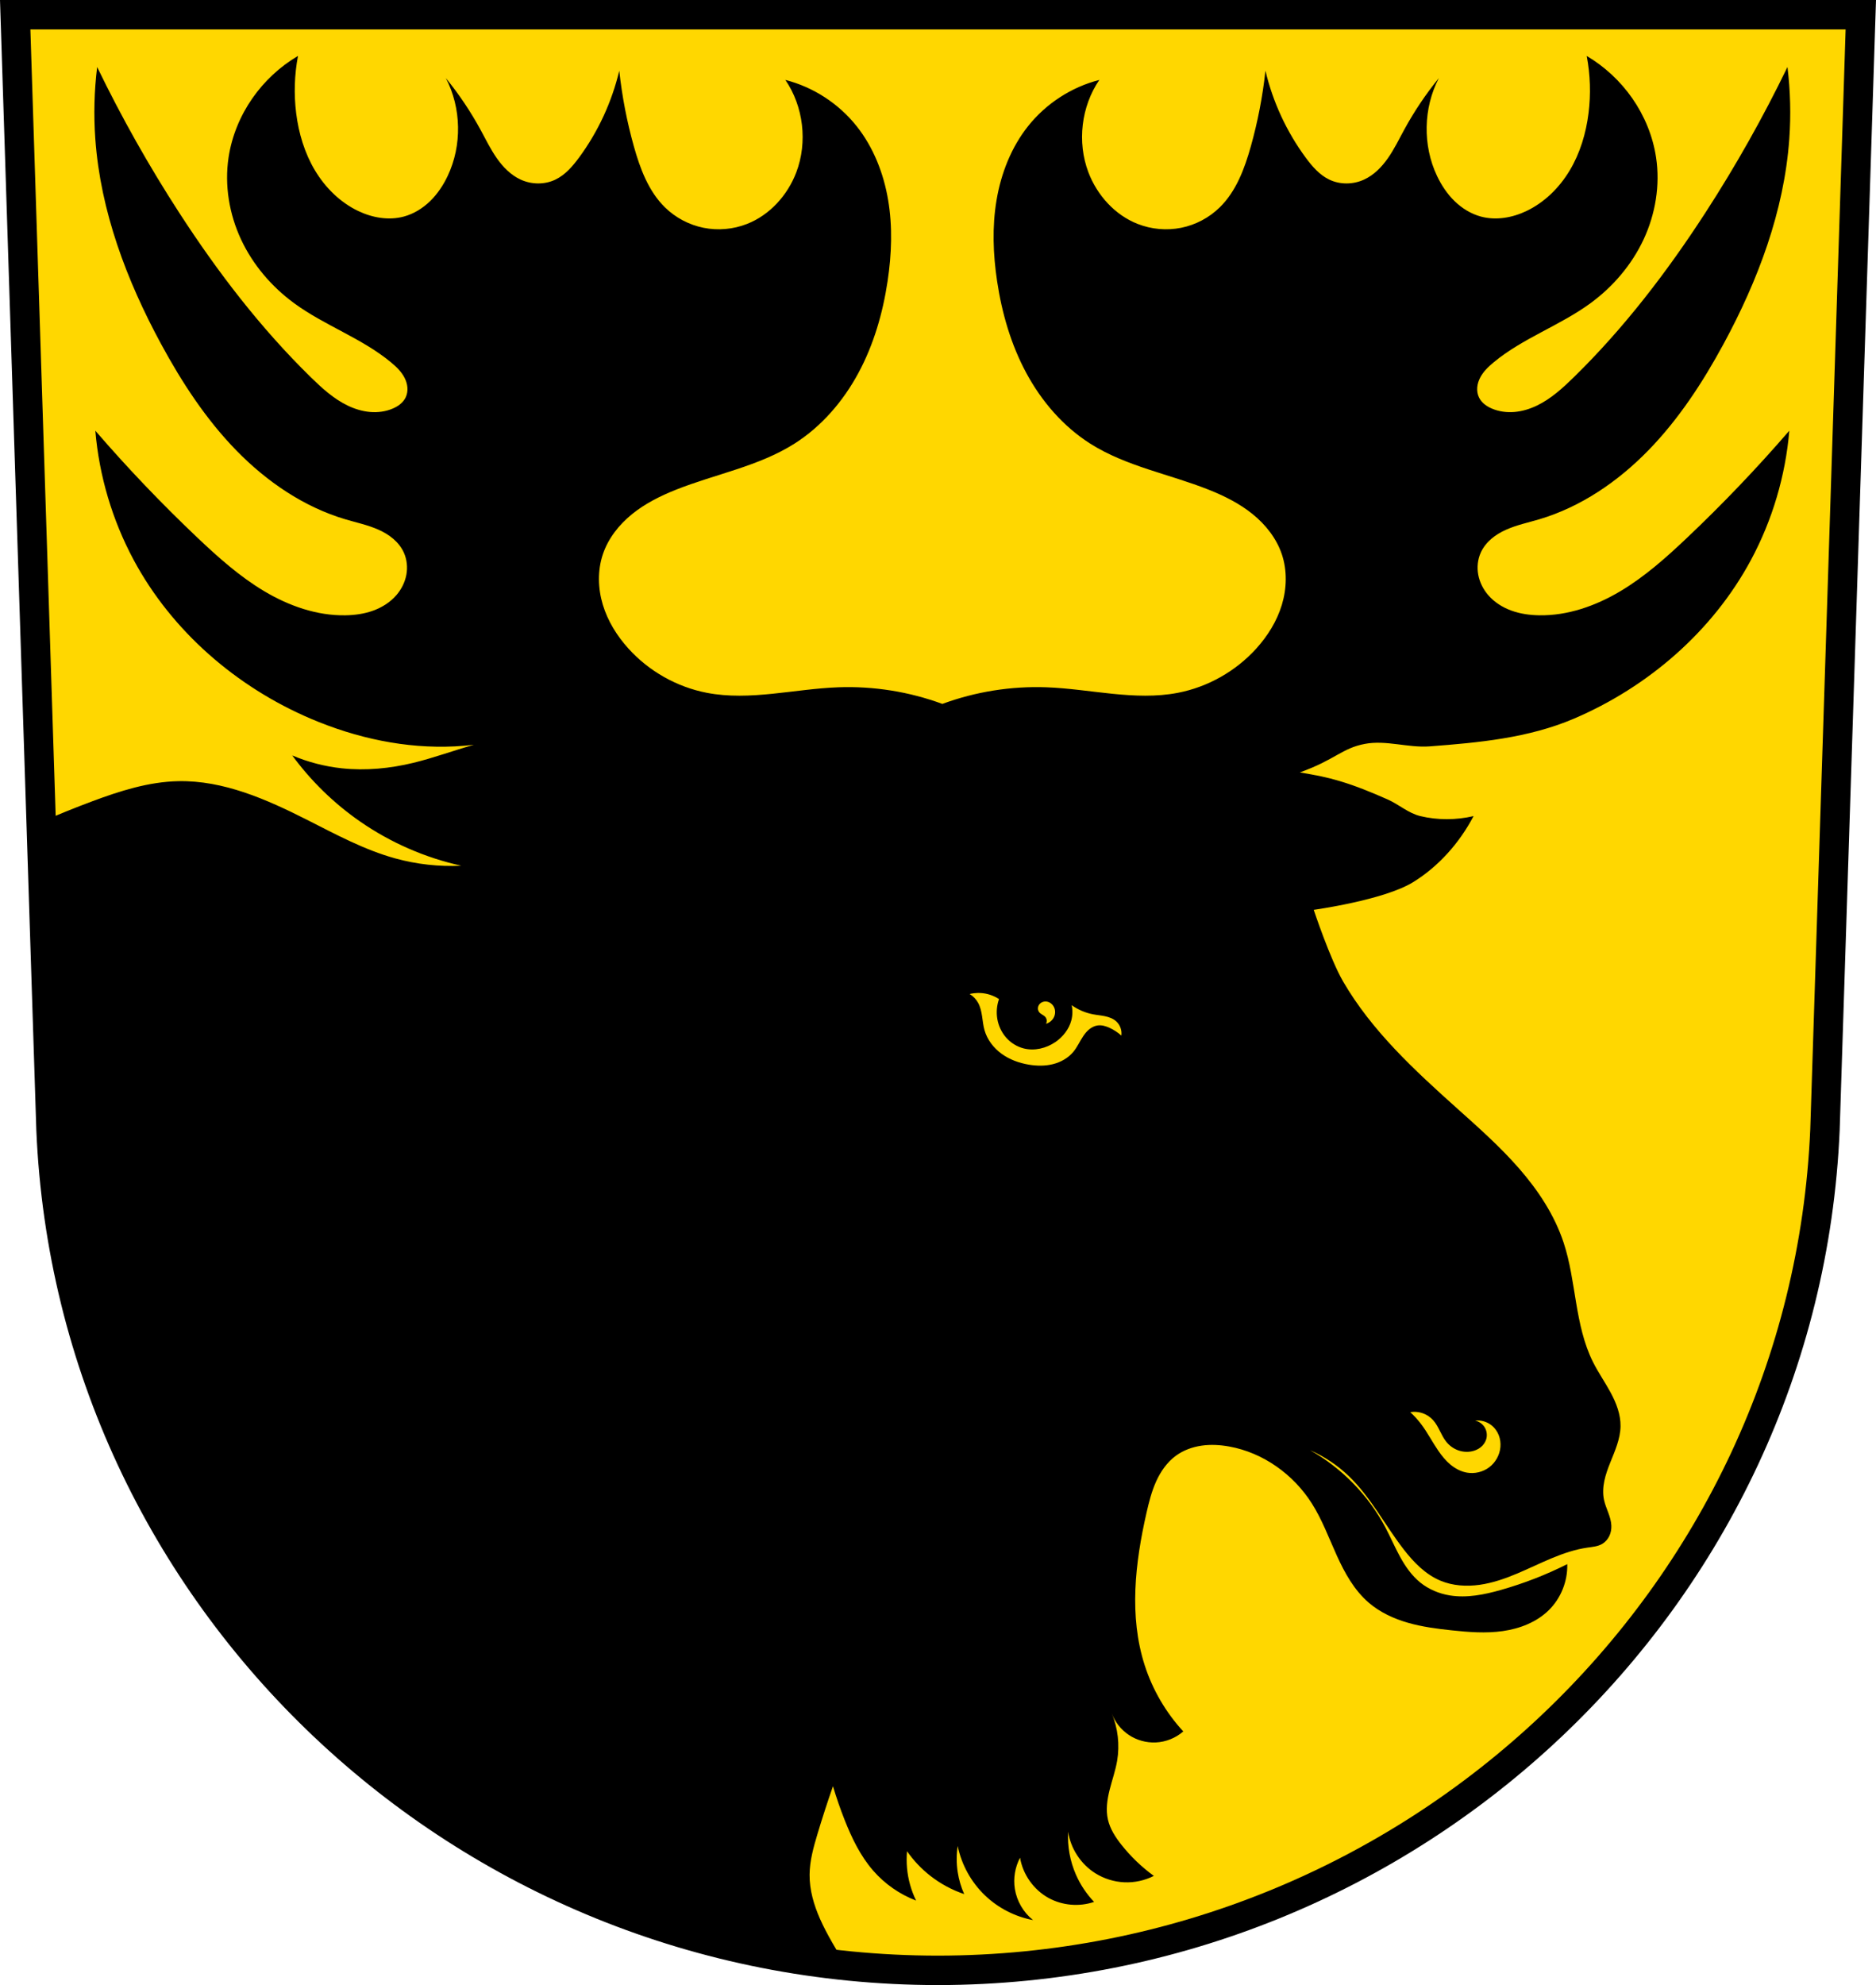
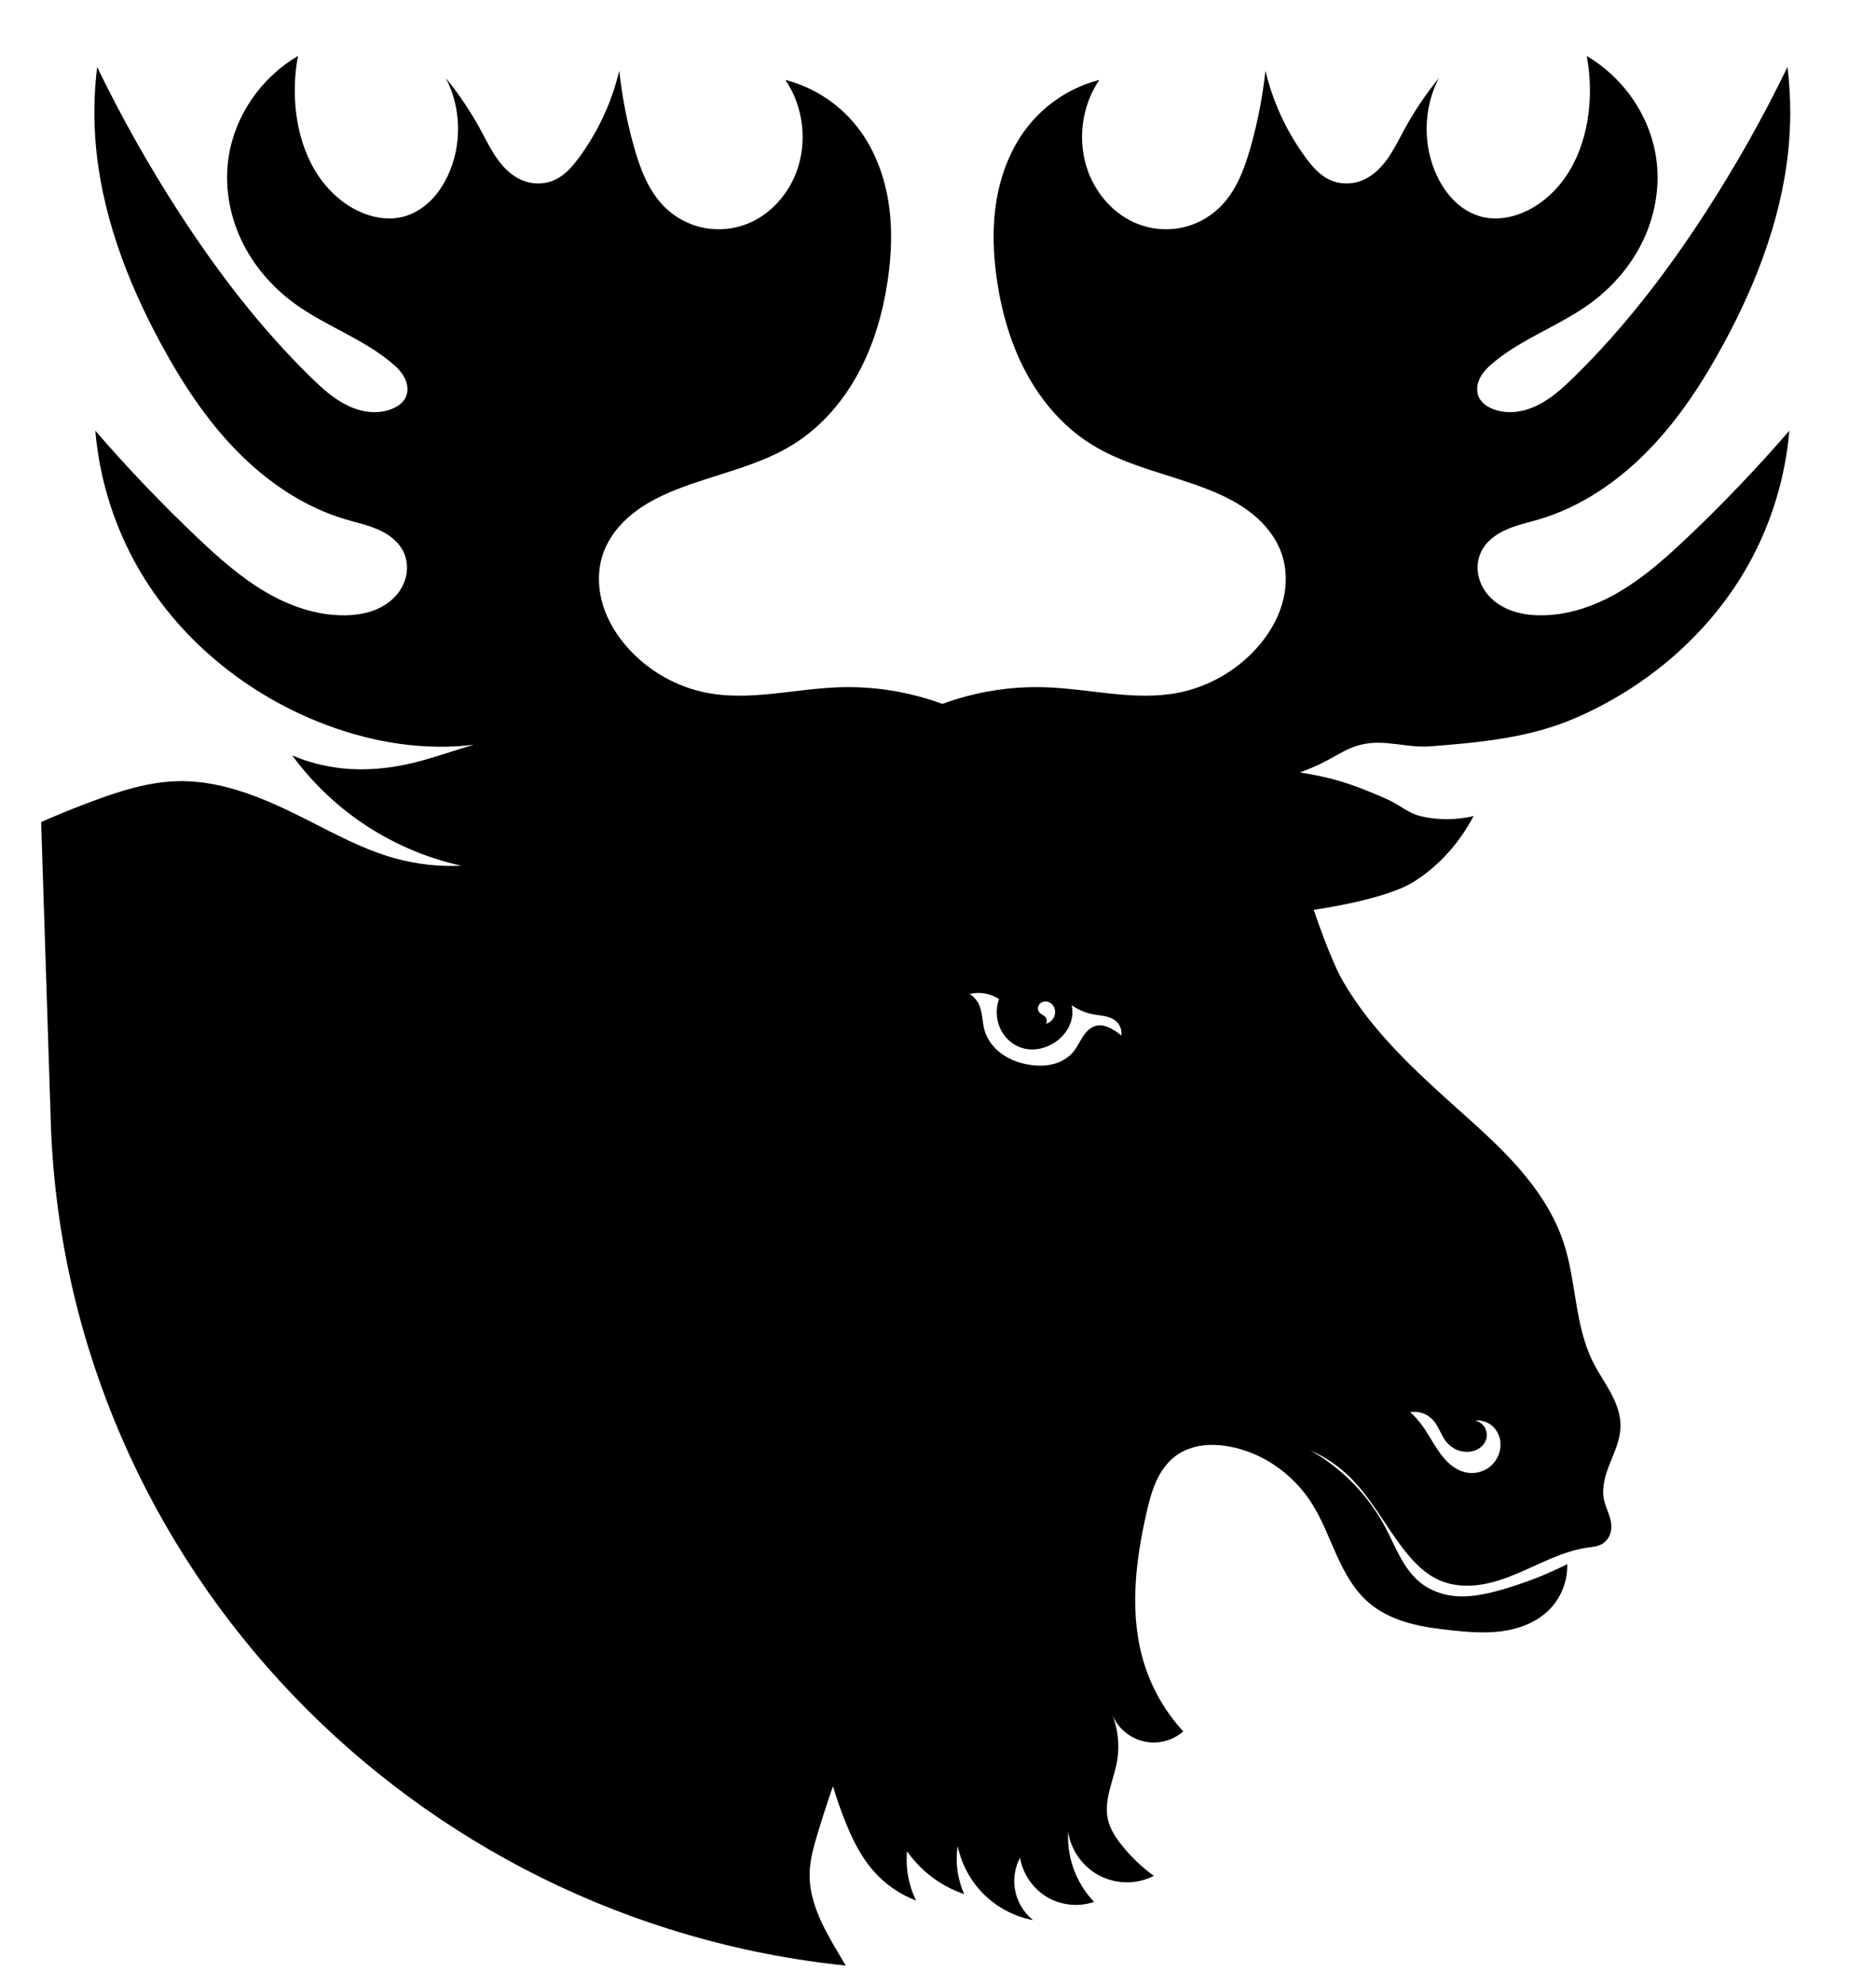
<svg xmlns="http://www.w3.org/2000/svg" width="701.33" height="741.77" viewBox="0 0 701.334 741.769">
  <g transform="translate(-21.732-60.05)" fill-rule="evenodd">
-     <path d="m27.412 65.55l13.398 416.62c7.415 175.25 153.92 314.05 331.59 314.14 177.51-.215 324.07-139.06 331.59-314.14l13.398-416.62h-344.98z" fill="#ffd700" stroke="#000" stroke-width="11" />
    <path d="m111.38 20.904c-6.722 3.974-12.583 9.427-17.06 15.867-4.558 6.556-7.682 14.15-8.873 22.07-1.56 10.38.244 21.18 4.688 30.674 4.443 9.49 11.464 17.668 19.879 23.822 11.426 8.357 25.27 13.03 36.17 22.07 1.961 1.627 3.851 3.433 5.03 5.705.588 1.136.988 2.38 1.09 3.658.102 1.278-.099 2.59-.656 3.742-.47.973-1.185 1.816-2.02 2.5-.831.684-1.778 1.214-2.764 1.639-2.674 1.153-5.644 1.539-8.541 1.287-2.897-.252-5.72-1.126-8.346-2.389-5.251-2.525-9.644-6.537-13.822-10.625-18.751-18.344-34.831-39.33-49.13-61.39-11.344-17.497-21.606-35.707-30.709-54.49-1.096 8.916-1.324 17.941-.682 26.902 1.932 26.97 11.714 52.856 24.568 76.57 7.78 14.353 16.79 28.16 28.16 39.811 11.37 11.652 25.23 21.12 40.764 25.723 4.148 1.23 8.417 2.119 12.371 3.885 1.977.883 3.868 1.987 5.516 3.4 1.648 1.414 3.049 3.146 3.951 5.131 1.172 2.577 1.468 5.533.947 8.32-.521 2.787-1.841 5.402-3.678 7.547-2.308 2.694-5.402 4.637-8.721 5.84-3.319 1.203-6.861 1.69-10.387 1.748-10.649.175-21.1-3.512-30.28-8.971-9.18-5.458-17.229-12.64-25-20-13.387-12.682-26.15-26.04-38.21-40.01 1.429 16.862 6.343 33.414 14.332 48.29 14.342 26.698 38.505 47.51 66.19 59.32 16.994 7.252 35.488 11.27 53.912 10.348 2.367-.119 4.728-.335 7.086-.584-7.547 2.105-14.945 4.865-22.568 6.717-8.746 2.124-17.837 3.02-26.785 2.061-6.372-.684-12.643-2.309-18.545-4.807 7.02 9.576 15.648 17.969 25.412 24.725 11.369 7.866 24.277 13.499 37.775 16.484-8.318.402-16.698-.53-24.725-2.748-11.583-3.201-22.246-8.999-32.969-14.424-15.09-7.632-31.18-14.759-48.08-14.422-11.1.222-21.875 3.672-32.28 7.555-6.406 2.391-12.744 4.966-19.01 7.707l3.697 114.96c6.929 163.76 135.31 295.68 297.08 312.35-3.331-5.765-6.922-11.39-9.611-17.475-2.304-5.211-3.936-10.814-3.887-16.512.044-5.129 1.44-10.143 2.914-15.06 1.809-6.03 3.753-12.02 5.828-17.969 1.274 4.269 2.733 8.483 4.371 12.627 2.678 6.775 5.895 13.453 10.686 18.941 4.325 4.955 9.88 8.827 16.03 11.17-1.858-3.796-3.02-7.934-3.398-12.143-.191-2.099-.191-4.214 0-6.313 2.432 3.489 5.388 6.61 8.74 9.227 3.786 2.956 8.08 5.267 12.627 6.801-1.174-2.627-1.993-5.414-2.428-8.258-.491-3.213-.491-6.5 0-9.713 1.436 6.991 5.04 13.52 10.199 18.455 4.932 4.722 11.257 7.971 17.969 9.229-3.601-2.866-6.077-7.111-6.799-11.656-.629-3.958.065-8.116 1.943-11.656 1.045 6.282 5.098 11.996 10.684 15.06 5.134 2.813 11.46 3.355 16.998 1.457-2.838-2.969-5.15-6.438-6.799-10.199-2.2-5.02-3.207-10.556-2.914-16.03.952 6.321 4.779 12.152 10.199 15.541 3.232 2.02 6.991 3.19 10.799 3.359 3.808.169 7.656-.663 11.05-2.389-4.554-3.306-8.652-7.239-12.141-11.654-2.214-2.802-4.221-5.883-5.02-9.363-.839-3.649-.29-7.478.621-11.11.911-3.632 2.181-7.179 2.813-10.869 1.024-5.986.3-12.261-2.061-17.857 1.215 3.316 3.508 6.228 6.447 8.188 2.939 1.959 6.509 2.954 10.04 2.801 3.766-.164 7.463-1.643 10.303-4.121-6.518-7.07-11.478-15.57-14.424-24.725-5.894-18.314-3.595-38.25.688-57.01.909-3.982 1.914-7.971 3.598-11.691 1.684-3.721 4.093-7.192 7.391-9.602 2.796-2.043 6.15-3.257 9.578-3.754 3.428-.497 6.931-.294 10.34.32 12.671 2.286 24.02 10.412 30.906 21.291 3.84 6.067 6.338 12.866 9.303 19.406 2.965 6.54 6.538 13.01 11.99 17.684 4.189 3.59 9.319 5.954 14.621 7.477 5.302 1.523 10.8 2.239 16.285 2.824 6.378.681 12.838 1.191 19.19.287 6.35-.904 12.65-3.336 17.215-7.842 4.514-4.455 7.06-10.831 6.867-17.17-7.915 3.974-16.205 7.198-24.725 9.615-6.254 1.774-12.818 3.121-19.232 2.061-3.989-.66-7.842-2.27-10.988-4.809-3.19-2.574-5.574-6.02-7.549-9.607-1.974-3.592-3.58-7.374-5.5-10.996-6.381-12.04-16.282-22.18-28.16-28.848 5.319 2.332 10.225 5.604 14.424 9.617 8.289 7.923 13.575 18.412 20.604 27.473 3.726 4.802 8.127 9.336 13.736 11.676 4.581 1.911 9.718 2.23 14.633 1.539 4.915-.691 9.644-2.353 14.215-4.287 8.568-3.625 16.889-8.294 26.1-9.615 1.882-.27 3.853-.417 5.496-1.373 1.163-.676 2.087-1.734 2.668-2.947.581-1.213.823-2.578.766-3.922-.071-1.671-.591-3.289-1.172-4.857-.58-1.569-1.23-3.122-1.576-4.758-.492-2.324-.357-4.748.125-7.07.482-2.326 1.304-4.567 2.184-6.773 1.759-4.413 3.798-8.875 3.873-13.625.07-4.415-1.582-8.687-3.676-12.574-2.094-3.887-4.652-7.516-6.627-11.465-3.439-6.874-5.02-14.513-6.291-22.09-1.272-7.581-2.281-15.252-4.697-22.549-3.396-10.256-9.482-19.454-16.576-27.602-7.094-8.148-15.211-15.331-23.26-22.537-15.891-14.228-31.864-28.949-42.582-47.39-4.865-8.37-10.99-26.787-10.99-26.787 0 0 26.15-3.596 37.09-10.301 9.533-5.843 17.418-14.711 22.666-24.727-6.521 1.53-13.462 1.55-19.918 0-4.413-1.059-7.983-4.334-12.13-6.18-5.845-2.602-11.79-5.05-17.92-6.879-4.896-1.464-8.465-2.147-14.979-3.268 13.284-4.737 15.627-9.01 24.324-10.656 7.94-1.504 16.17 1.542 24.22.932 18.246-1.382 36.918-3.096 53.912-10.348 27.688-11.816 51.853-32.626 66.2-59.32 7.99-14.873 12.901-31.425 14.33-48.29-12.07 13.968-24.83 27.327-38.22 40.01-7.771 7.362-15.818 14.544-24.998 20-9.18 5.458-19.628 9.146-30.28 8.971-3.525-.058-7.07-.545-10.387-1.748-3.319-1.203-6.413-3.145-8.721-5.84-1.837-2.144-3.157-4.76-3.678-7.547-.521-2.787-.225-5.743.947-8.32.903-1.985 2.302-3.717 3.949-5.131 1.648-1.414 3.541-2.518 5.518-3.4 3.954-1.766 8.224-2.655 12.371-3.885 15.537-4.607 29.393-14.07 40.764-25.723 11.37-11.652 20.382-25.457 28.16-39.811 12.855-23.714 22.634-49.6 24.566-76.57.642-8.962.414-17.986-.682-26.902-9.103 18.787-19.365 36.998-30.709 54.49-14.303 22.06-30.384 43.05-49.13 61.39-4.178 4.088-8.572 8.1-13.822 10.625-2.625 1.263-5.451 2.137-8.348 2.389-2.897.252-5.867-.134-8.541-1.287-.985-.425-1.931-.955-2.762-1.639-.831-.684-1.543-1.527-2.01-2.5-.557-1.152-.759-2.464-.656-3.742.102-1.278.502-2.522 1.09-3.658 1.176-2.272 3.065-4.078 5.03-5.705 10.901-9.05 24.742-13.717 36.17-22.07 8.415-6.154 15.44-14.332 19.883-23.822 4.443-9.49 6.246-20.294 4.686-30.674-1.191-7.922-4.313-15.518-8.871-22.07-4.477-6.44-10.339-11.893-17.06-15.867 1.339 7.03 1.569 14.28.682 21.385-.937 7.496-3.145 14.89-7.01 21.357-3.863 6.468-9.437 11.977-16.195 15.203-5.288 2.524-11.412 3.603-17.06 2.07-3.69-1-7.05-3.081-9.807-5.758-2.755-2.676-4.919-5.936-6.572-9.418-5.411-11.398-5.149-25.377.684-36.561-4.902 6.01-9.25 12.488-12.967 19.314-1.947 3.576-3.729 7.26-6.06 10.594-2.33 3.334-5.277 6.346-8.955 8.03-4.063 1.861-8.936 1.932-12.967 0-3.674-1.761-6.443-4.98-8.871-8.277-7.096-9.638-12.236-20.74-15.01-32.422-1.035 9.559-2.865 19.03-5.461 28.28-2.332 8.31-5.472 16.746-11.602 22.764-3.956 3.883-9.04 6.569-14.449 7.654-5.408 1.086-11.12.571-16.26-1.445-8.494-3.332-15.17-10.715-18.426-19.316-4.259-11.25-2.677-24.578 4.094-34.49-10.397 2.653-19.888 8.804-26.613 17.246-6.295 7.901-10.117 17.64-11.803 27.641-1.686 10-1.303 20.273.201 30.3 1.789 11.929 5.191 23.691 10.9 34.29 5.709 10.596 13.795 20 23.904 26.418 13.451 8.534 29.582 11.361 44.36 17.246 5.81 2.314 11.478 5.143 16.354 9.09 4.875 3.945 8.942 9.08 10.943 15.05 2.023 6.04 1.844 12.733 0 18.836-1.844 6.103-5.292 11.637-9.553 16.346-7.692 8.501-18.15 14.403-29.346 16.555-16.16 3.105-32.696-1.467-49.13-2.068-13.2-.483-26.488 1.639-38.898 6.209-12.41-4.57-25.701-6.692-38.9-6.209-16.439.601-32.973 5.174-49.13 2.068-11.196-2.151-21.652-8.05-29.344-16.555-4.26-4.709-7.708-10.243-9.553-16.346-1.844-6.103-2.025-12.792-.002-18.836 2-5.979 6.07-11.11 10.941-15.05 4.875-3.945 10.545-6.774 16.355-9.09 14.775-5.885 30.907-8.712 44.36-17.246 10.11-6.414 18.2-15.822 23.904-26.418 5.709-10.596 9.112-22.358 10.9-34.29 1.504-10.03 1.887-20.302.201-30.3-1.686-10-5.508-19.739-11.803-27.641-6.726-8.442-16.218-14.593-26.615-17.246 6.771 9.913 8.355 23.24 4.096 34.49-3.256 8.601-9.932 15.984-18.426 19.316-5.14 2.02-10.85 2.531-16.258 1.445-5.408-1.086-10.496-3.771-14.451-7.654-6.13-6.02-9.272-14.454-11.604-22.764-2.596-9.252-4.422-18.724-5.457-28.28-2.776 11.682-7.917 22.784-15.01 32.422-2.428 3.297-5.199 6.516-8.873 8.277-4.03 1.932-8.902 1.861-12.965 0-3.678-1.685-6.626-4.697-8.955-8.03-2.33-3.334-4.112-7.02-6.06-10.594-3.717-6.826-8.06-13.301-12.967-19.314 5.833 11.183 6.093 25.16.682 36.561-1.653 3.482-3.814 6.742-6.568 9.418-2.755 2.676-6.118 4.756-9.809 5.758-5.648 1.533-11.772.454-17.06-2.07-6.759-3.226-12.33-8.736-16.193-15.203-3.863-6.468-6.073-13.862-7.01-21.357-.888-7.105-.655-14.352.684-21.385m254.11 350.13c.339-.007.679-.002 1.018.016 2.462.128 4.886.921 6.947 2.273-.843 2.375-1.062 4.97-.631 7.453.445 2.562 1.587 5.01 3.309 6.955 1.722 1.949 4.02 3.389 6.543 4.03 4.03 1.031 8.443-.041 11.873-2.4 2.813-1.936 5.069-4.779 5.936-8.08.485-1.85.53-3.816.127-5.686 2.367 1.689 5.101 2.861 7.957 3.41 1.514.291 3.06.411 4.566.736 1.507.326 3.01.882 4.15 1.918 1.448 1.314 2.183 3.371 1.895 5.305-1.315-1.185-2.812-2.17-4.422-2.906-1.385-.634-2.911-1.089-4.42-.883-1.144.156-2.216.688-3.117 1.41-.901.722-1.641 1.627-2.285 2.586-1.288 1.917-2.222 4.076-3.693 5.855-1.93 2.335-4.709 3.885-7.648 4.617-2.94.732-6.04.682-9.02.182-3.639-.61-7.201-1.905-10.184-4.076-2.983-2.172-5.358-5.257-6.363-8.807-.479-1.693-.644-3.457-.908-5.197-.264-1.74-.639-3.494-1.492-5.03-.744-1.344-1.843-2.489-3.156-3.285.99-.241 2.01-.373 3.02-.395m25.406 3.189c.145.004.29.017.434.041.573.095 1.118.345 1.576.701.68.529 1.168 1.295 1.385 2.129.217.834.166 1.732-.121 2.545-.497 1.403-1.719 2.526-3.158 2.904.217-.394.31-.855.266-1.303-.045-.448-.227-.879-.518-1.223-.311-.368-.732-.626-1.143-.879-.411-.253-.828-.515-1.131-.891-.24-.297-.399-.657-.463-1.033-.064-.376-.033-.767.084-1.131.234-.727.813-1.326 1.516-1.625.401-.171.838-.248 1.273-.236m137.46 153.33c1.187-.042 2.38.138 3.5.533 1.493.527 2.852 1.436 3.908 2.615 1.055 1.178 1.796 2.598 2.51 4.01.713 1.412 1.419 2.846 2.416 4.074 1.117 1.376 2.59 2.462 4.246 3.092 1.656.63 3.49.798 5.227.445 1.216-.247 2.389-.751 3.357-1.527.968-.776 1.724-1.831 2.074-3.02.428-1.456.22-3.086-.561-4.387-.781-1.301-2.122-2.252-3.607-2.559 2.245-.257 4.582.444 6.314 1.895 1.137.952 2.01 2.207 2.547 3.59.535 1.383.732 2.889.611 4.367-.242 2.96-1.802 5.783-4.168 7.578-2.343 1.778-5.438 2.525-8.336 2.02-2.281-.396-4.394-1.526-6.176-3-1.782-1.478-3.251-3.298-4.561-5.207-2.241-3.266-4.048-6.824-6.443-9.979-1.209-1.592-2.563-3.073-4.04-4.42.391-.064.786-.103 1.182-.117" transform="translate(21.732 60.05)" />
  </g>
</svg>